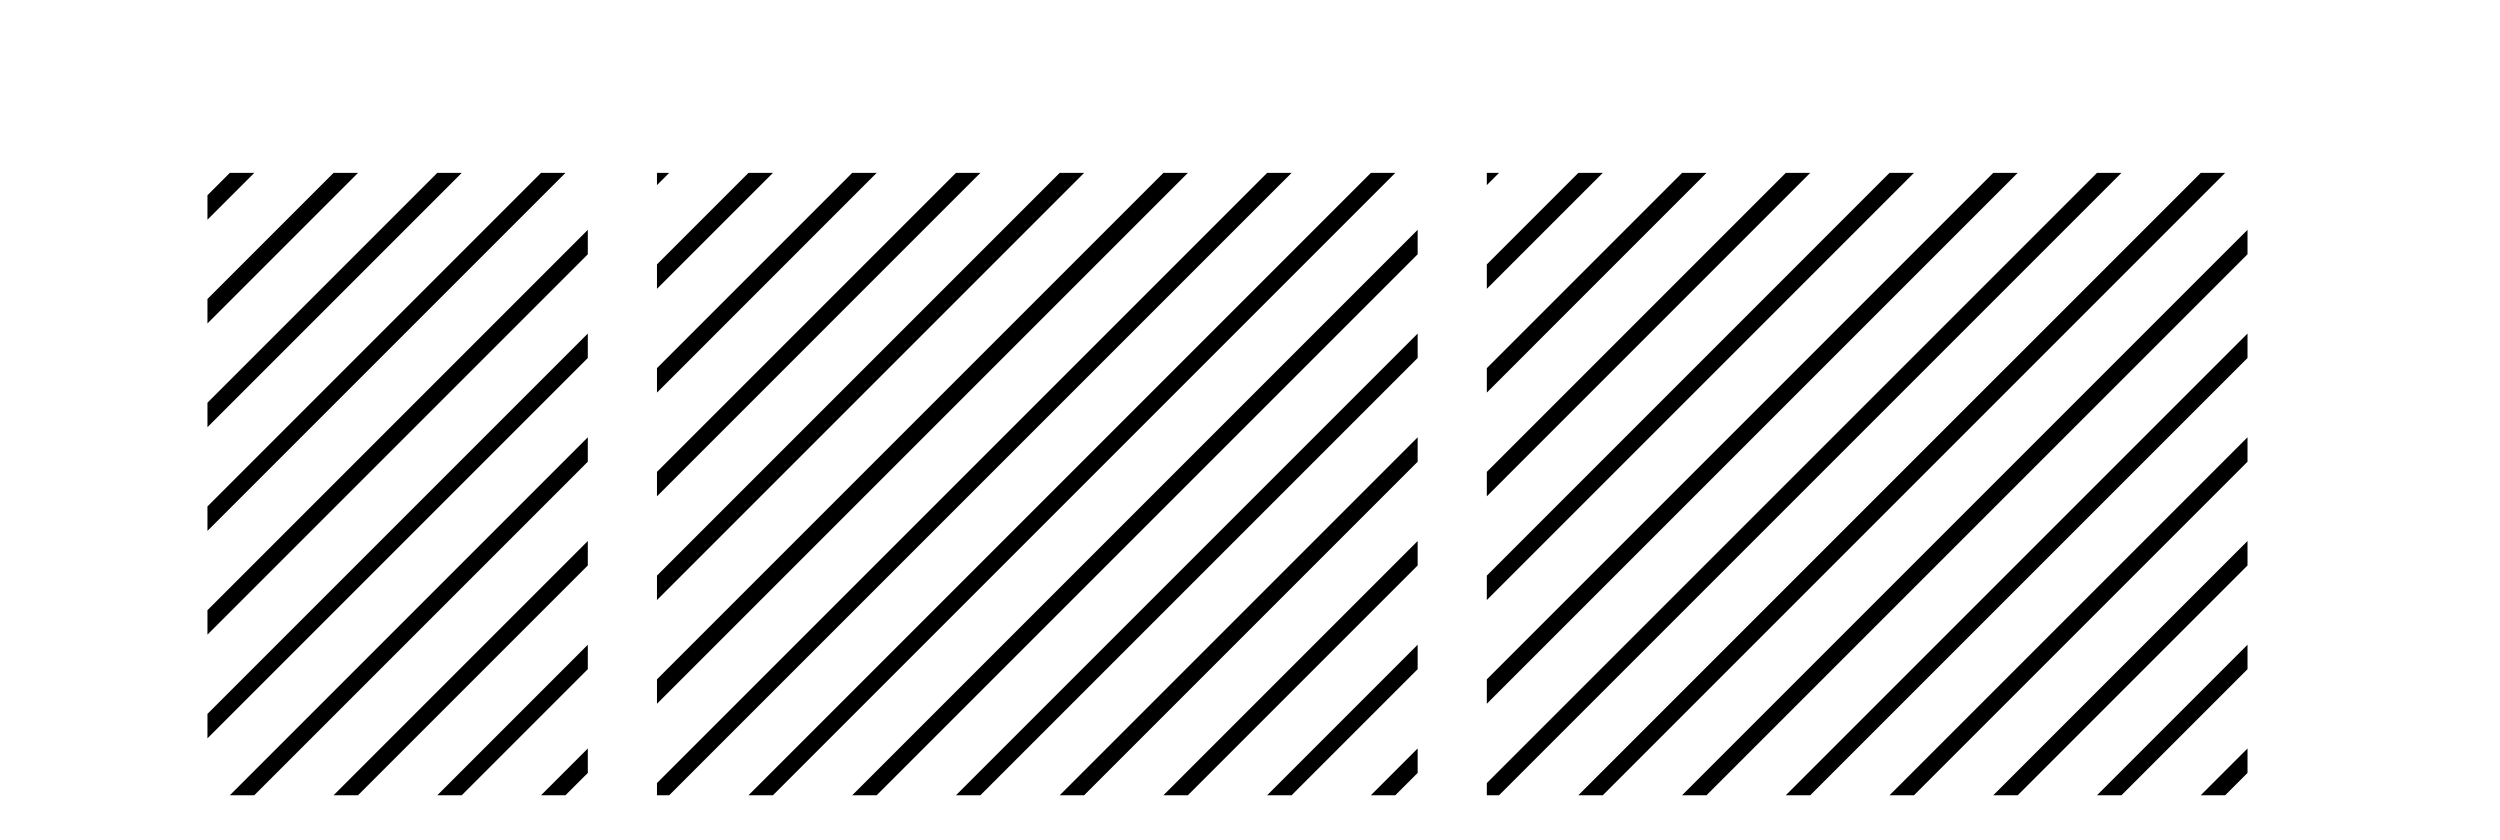
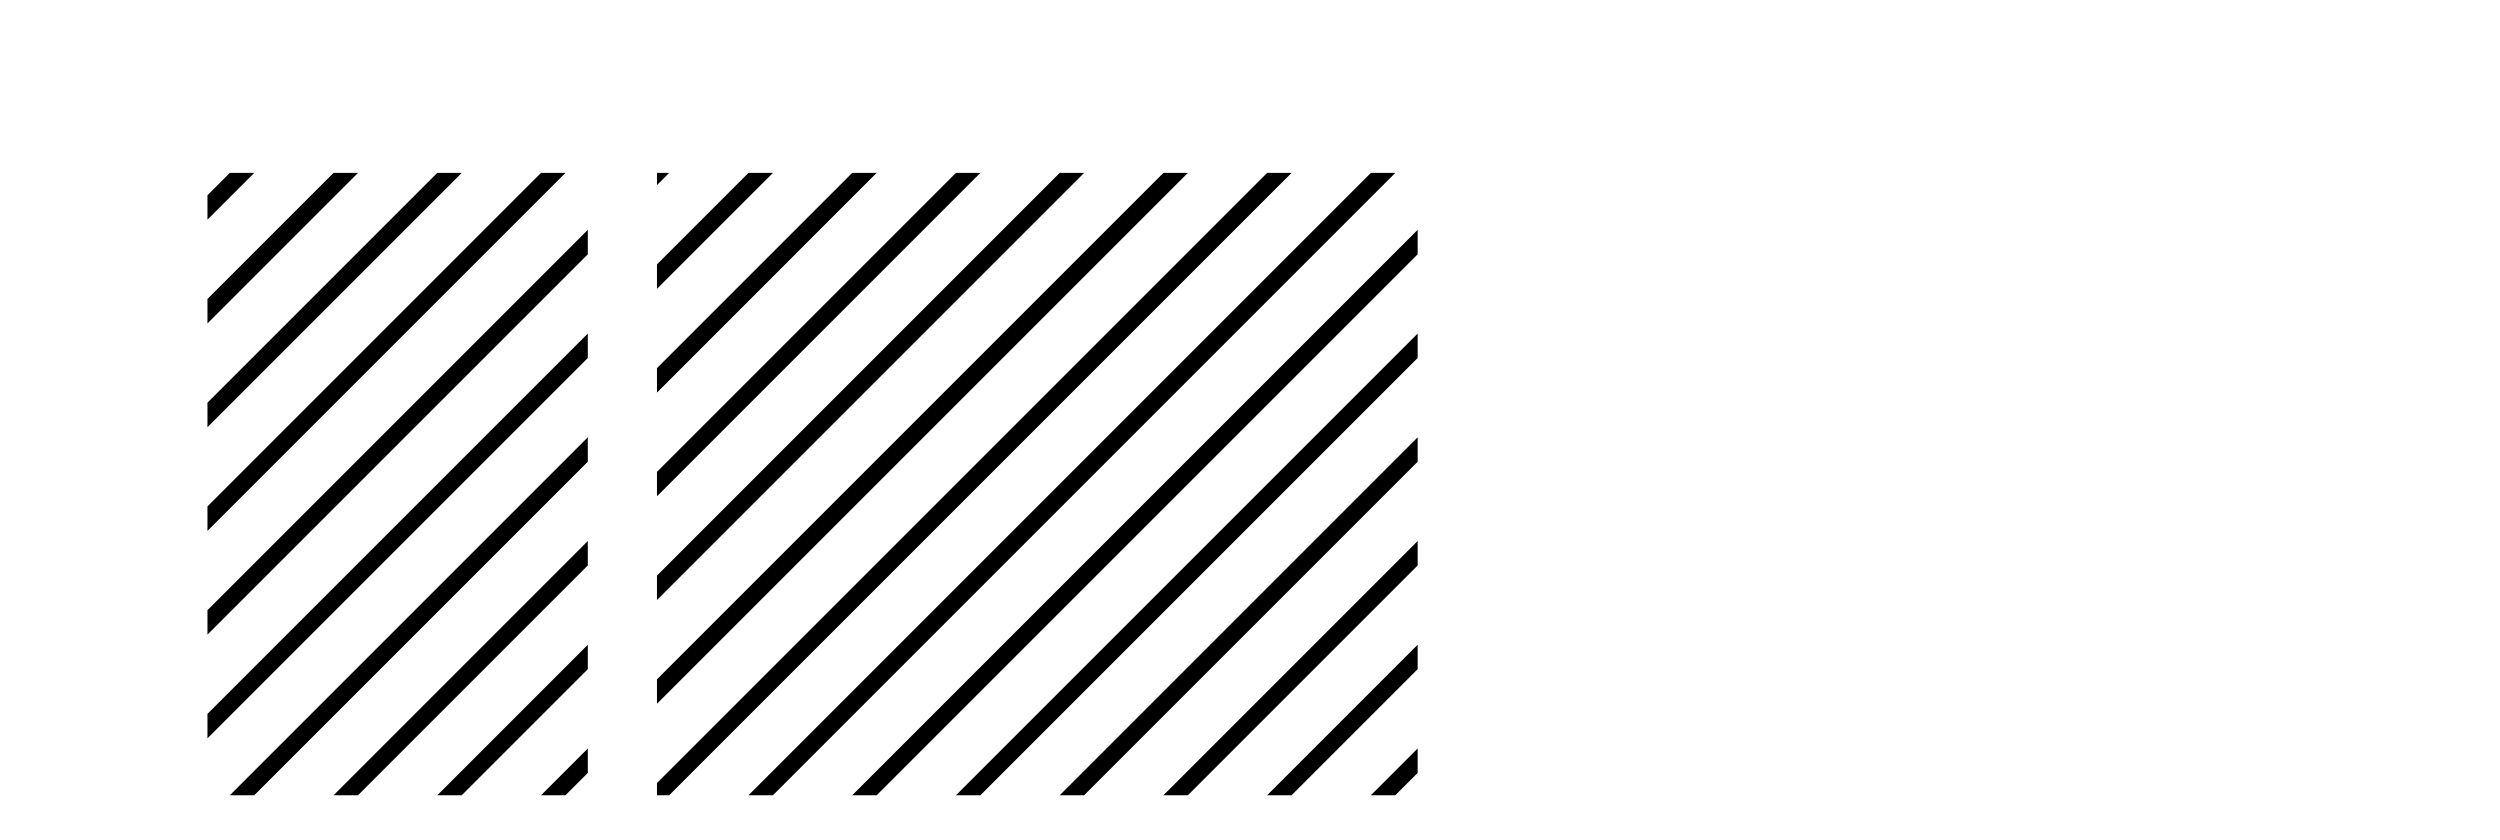
<svg xmlns="http://www.w3.org/2000/svg" width="122.0" height="41.0">
  <path d="M 11.215 8.437 L 10.124 9.528 L 10.124 10.721 L 12.11 8.735 L 12.408 8.437 ZM 16.277 8.437 L 10.124 14.59 L 10.124 14.59 L 10.124 15.783 L 10.124 15.783 L 17.172 8.735 L 17.47 8.437 ZM 21.339 8.437 L 10.124 19.652 L 10.124 19.652 L 10.124 20.845 L 10.124 20.845 L 22.234 8.735 L 22.532 8.437 ZM 26.401 8.437 L 10.124 24.714 L 10.124 24.714 L 10.124 25.907 L 10.124 25.907 L 27.296 8.735 L 27.594 8.437 ZM 28.685 11.215 L 10.124 29.776 L 10.124 29.776 L 10.124 30.969 L 10.124 30.969 L 28.685 12.408 L 28.685 11.215 ZM 28.685 16.277 L 10.124 34.838 L 10.124 34.838 L 10.124 36.031 L 10.124 36.031 L 28.685 17.47 L 28.685 16.277 ZM 28.685 21.339 L 11.513 38.511 L 11.215 38.809 L 12.408 38.809 L 28.685 22.532 L 28.685 22.532 L 28.685 21.339 ZM 28.685 26.401 L 16.575 38.511 L 16.277 38.809 L 17.47 38.809 L 28.685 27.594 L 28.685 26.401 ZM 28.685 31.463 L 21.637 38.511 L 21.339 38.809 L 22.532 38.809 L 28.685 32.656 L 28.685 31.463 ZM 28.685 36.525 L 26.7 38.511 L 26.401 38.809 L 27.594 38.809 L 28.685 37.719 L 28.685 36.525 Z" style="fill:#000000;stroke:none" />
  <path d="M 32.06 8.437 L 32.06 9.033 L 32.358 8.735 L 32.656 8.437 ZM 36.525 8.437 L 32.06 12.902 L 32.06 14.095 L 37.42 8.735 L 37.719 8.437 ZM 41.587 8.437 L 32.06 17.964 L 32.06 19.158 L 42.482 8.735 L 42.781 8.437 ZM 46.65 8.437 L 32.06 23.026 L 32.06 24.22 L 47.544 8.735 L 47.843 8.437 ZM 51.712 8.437 L 32.06 28.089 L 32.06 29.282 L 52.607 8.735 L 52.905 8.437 ZM 56.774 8.437 L 32.06 33.151 L 32.06 34.344 L 57.669 8.735 L 57.967 8.437 ZM 61.836 8.437 L 32.06 38.213 L 32.06 38.809 L 32.656 38.809 L 62.731 8.735 L 63.029 8.437 ZM 66.898 8.437 L 36.824 38.511 L 36.525 38.809 L 37.719 38.809 L 67.793 8.735 L 68.091 8.437 ZM 69.182 11.215 L 41.886 38.511 L 41.587 38.809 L 42.781 38.809 L 69.182 12.408 L 69.182 11.215 ZM 69.182 16.277 L 46.948 38.511 L 46.65 38.809 L 47.843 38.809 L 69.182 17.47 L 69.182 16.277 ZM 69.182 21.339 L 52.01 38.511 L 51.712 38.809 L 52.905 38.809 L 69.182 22.532 L 69.182 21.339 ZM 69.182 26.401 L 57.072 38.511 L 56.774 38.809 L 57.967 38.809 L 69.182 27.594 L 69.182 26.401 ZM 69.182 31.463 L 62.134 38.511 L 61.836 38.809 L 63.029 38.809 L 69.182 32.656 L 69.182 31.463 ZM 69.182 36.525 L 67.196 38.511 L 66.898 38.809 L 68.091 38.809 L 69.182 37.719 L 69.182 36.525 Z" style="fill:#000000;stroke:none" />
-   <path d="M 72.557 8.437 L 72.557 9.033 L 72.855 8.735 L 73.153 8.437 ZM 77.022 8.437 L 72.557 12.902 L 72.557 14.095 L 77.917 8.735 L 78.215 8.437 ZM 82.084 8.437 L 72.557 17.964 L 72.557 19.158 L 82.979 8.735 L 83.277 8.437 ZM 87.146 8.437 L 72.557 23.026 L 72.557 24.22 L 88.041 8.735 L 88.339 8.437 ZM 92.208 8.437 L 72.557 28.089 L 72.557 29.282 L 93.103 8.735 L 93.401 8.437 ZM 97.27 8.437 L 72.557 33.151 L 72.557 34.344 L 98.165 8.735 L 98.464 8.437 ZM 102.333 8.437 L 72.557 38.213 L 72.557 38.809 L 73.153 38.809 L 103.227 8.735 L 103.526 8.437 ZM 107.395 8.437 L 77.32 38.511 L 77.022 38.809 L 78.215 38.809 L 108.289 8.735 L 108.588 8.437 ZM 109.679 11.215 L 82.382 38.511 L 82.084 38.809 L 83.277 38.809 L 109.679 12.408 L 109.679 11.215 ZM 109.679 16.277 L 87.445 38.511 L 87.146 38.809 L 88.339 38.809 L 109.679 17.47 L 109.679 16.277 ZM 109.679 21.339 L 92.507 38.511 L 92.208 38.809 L 93.401 38.809 L 109.679 22.532 L 109.679 21.339 ZM 109.679 26.401 L 97.569 38.511 L 97.27 38.809 L 98.464 38.809 L 109.679 27.594 L 109.679 26.401 ZM 109.679 31.463 L 102.631 38.511 L 102.333 38.809 L 103.526 38.809 L 109.679 32.656 L 109.679 31.463 ZM 109.679 36.525 L 107.693 38.511 L 107.395 38.809 L 108.588 38.809 L 109.679 37.719 L 109.679 36.525 Z" style="fill:#000000;stroke:none" />
</svg>